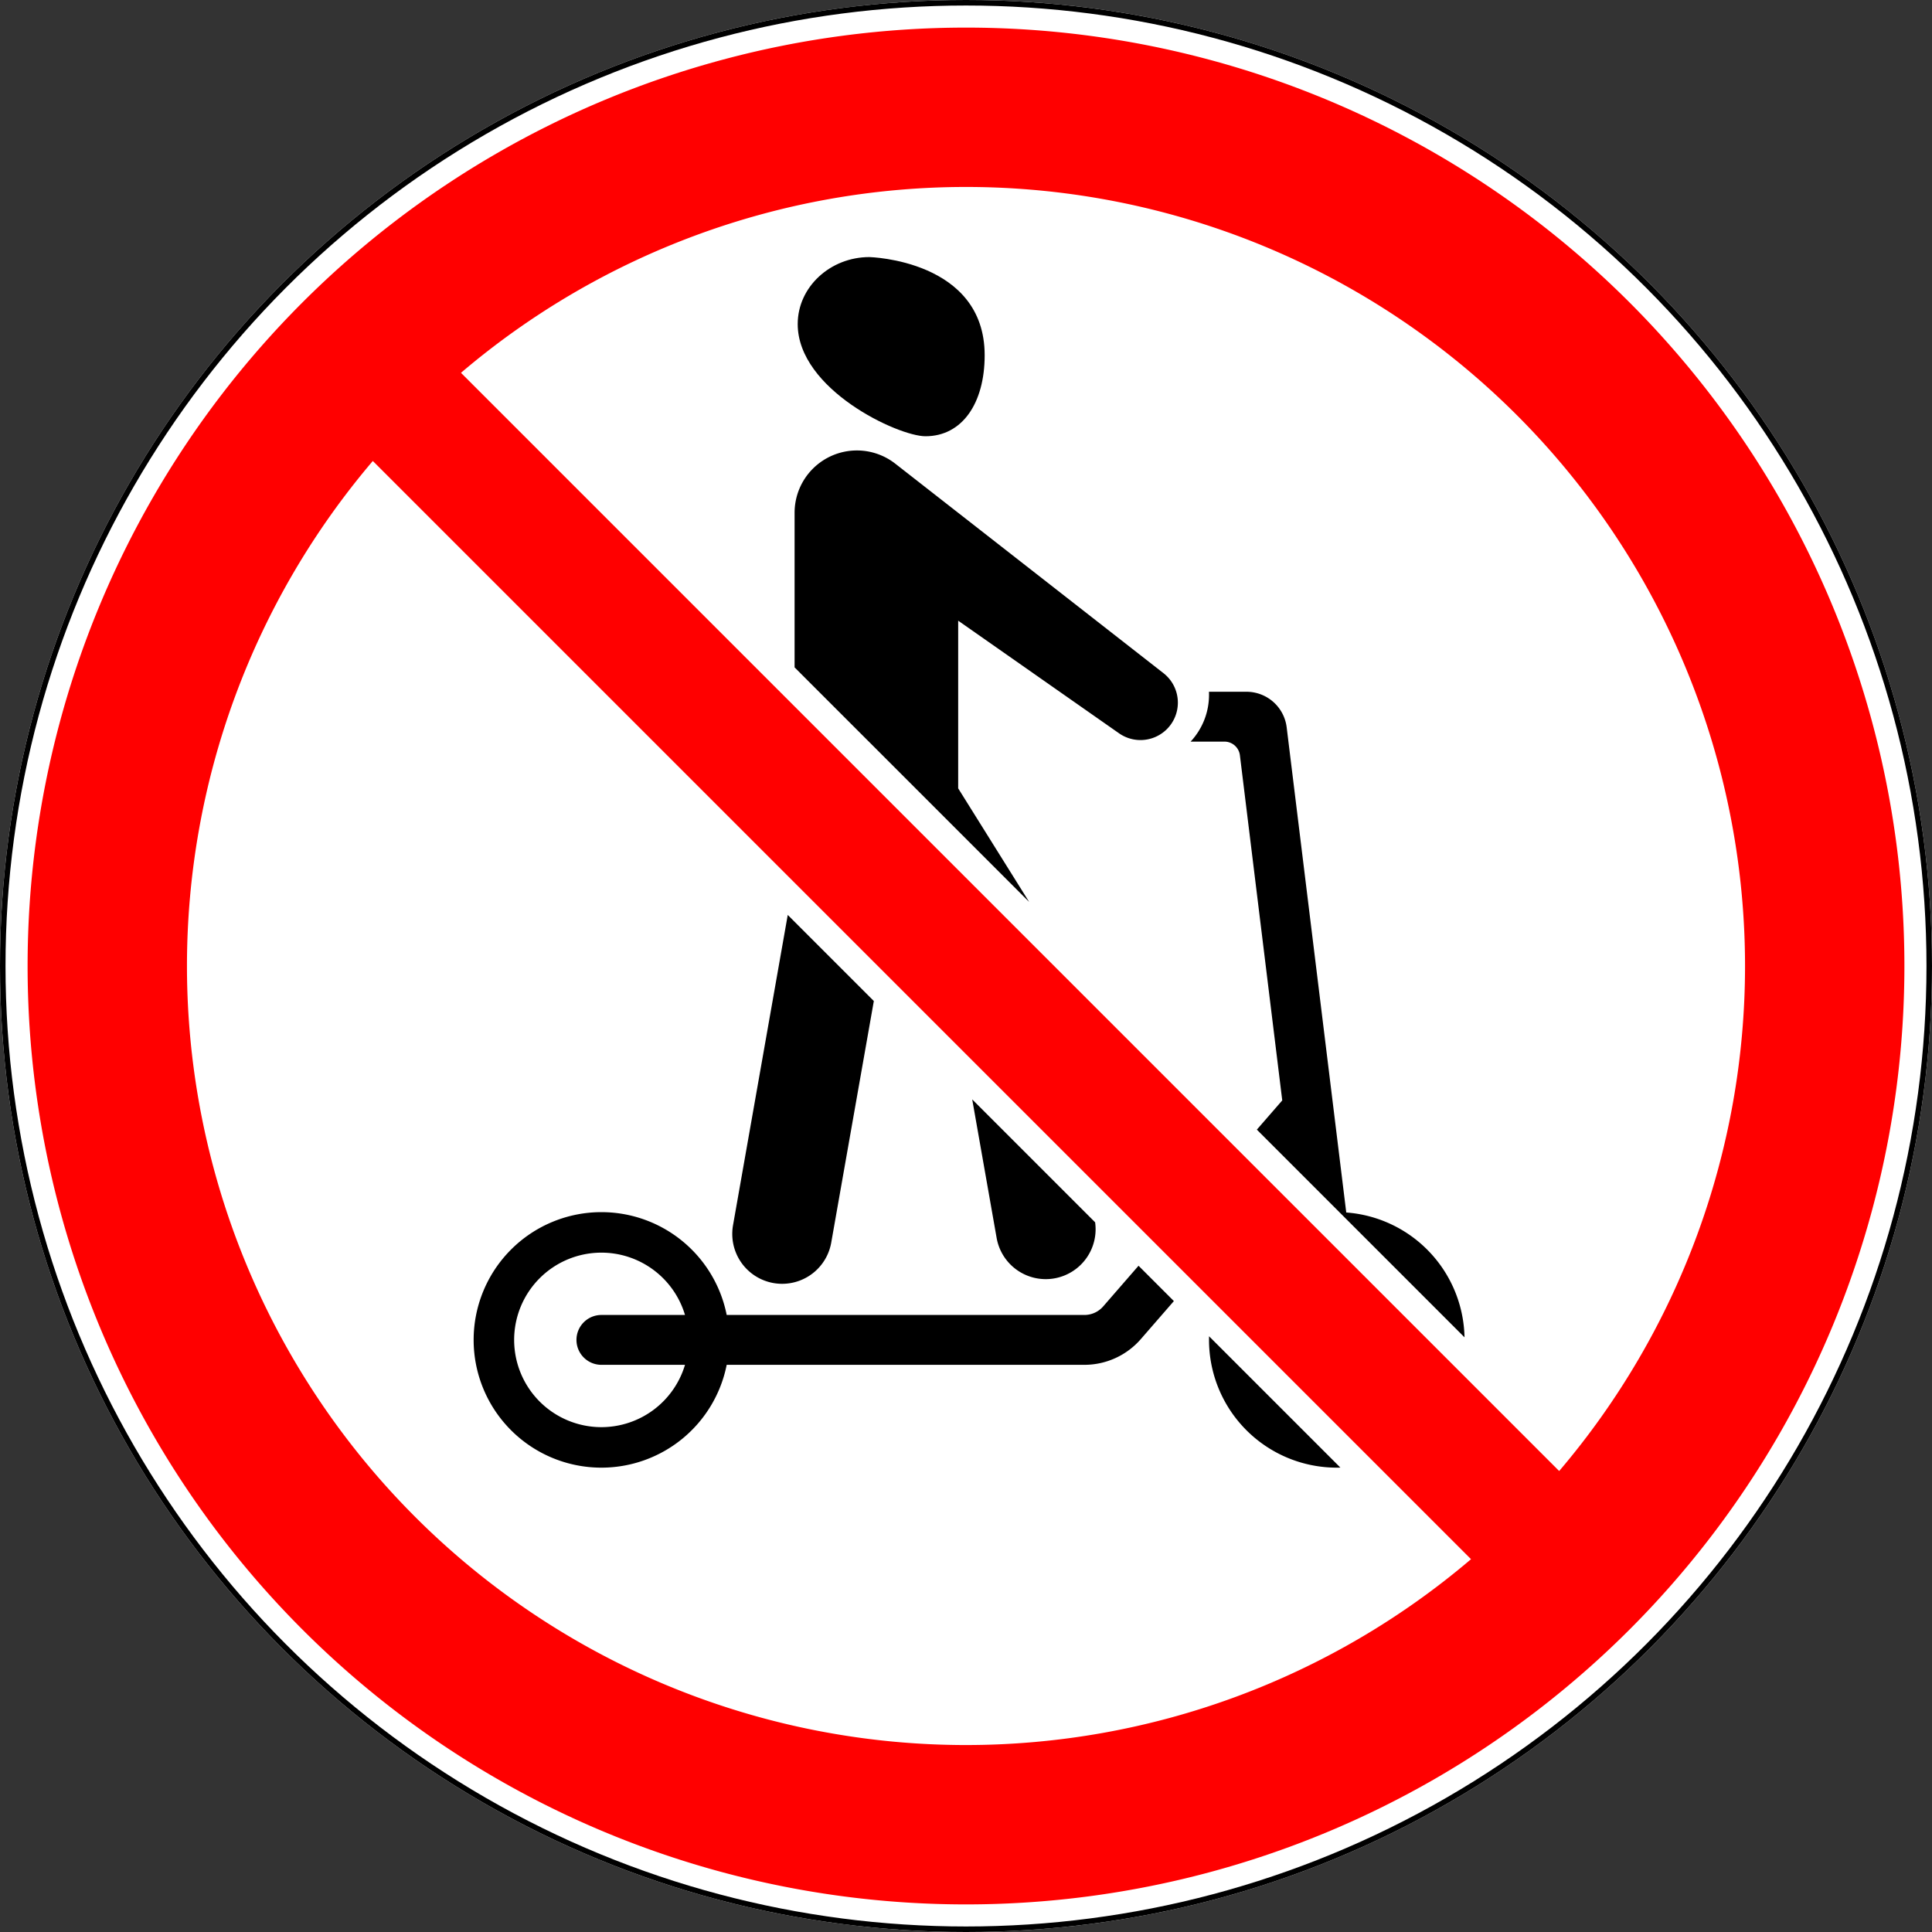
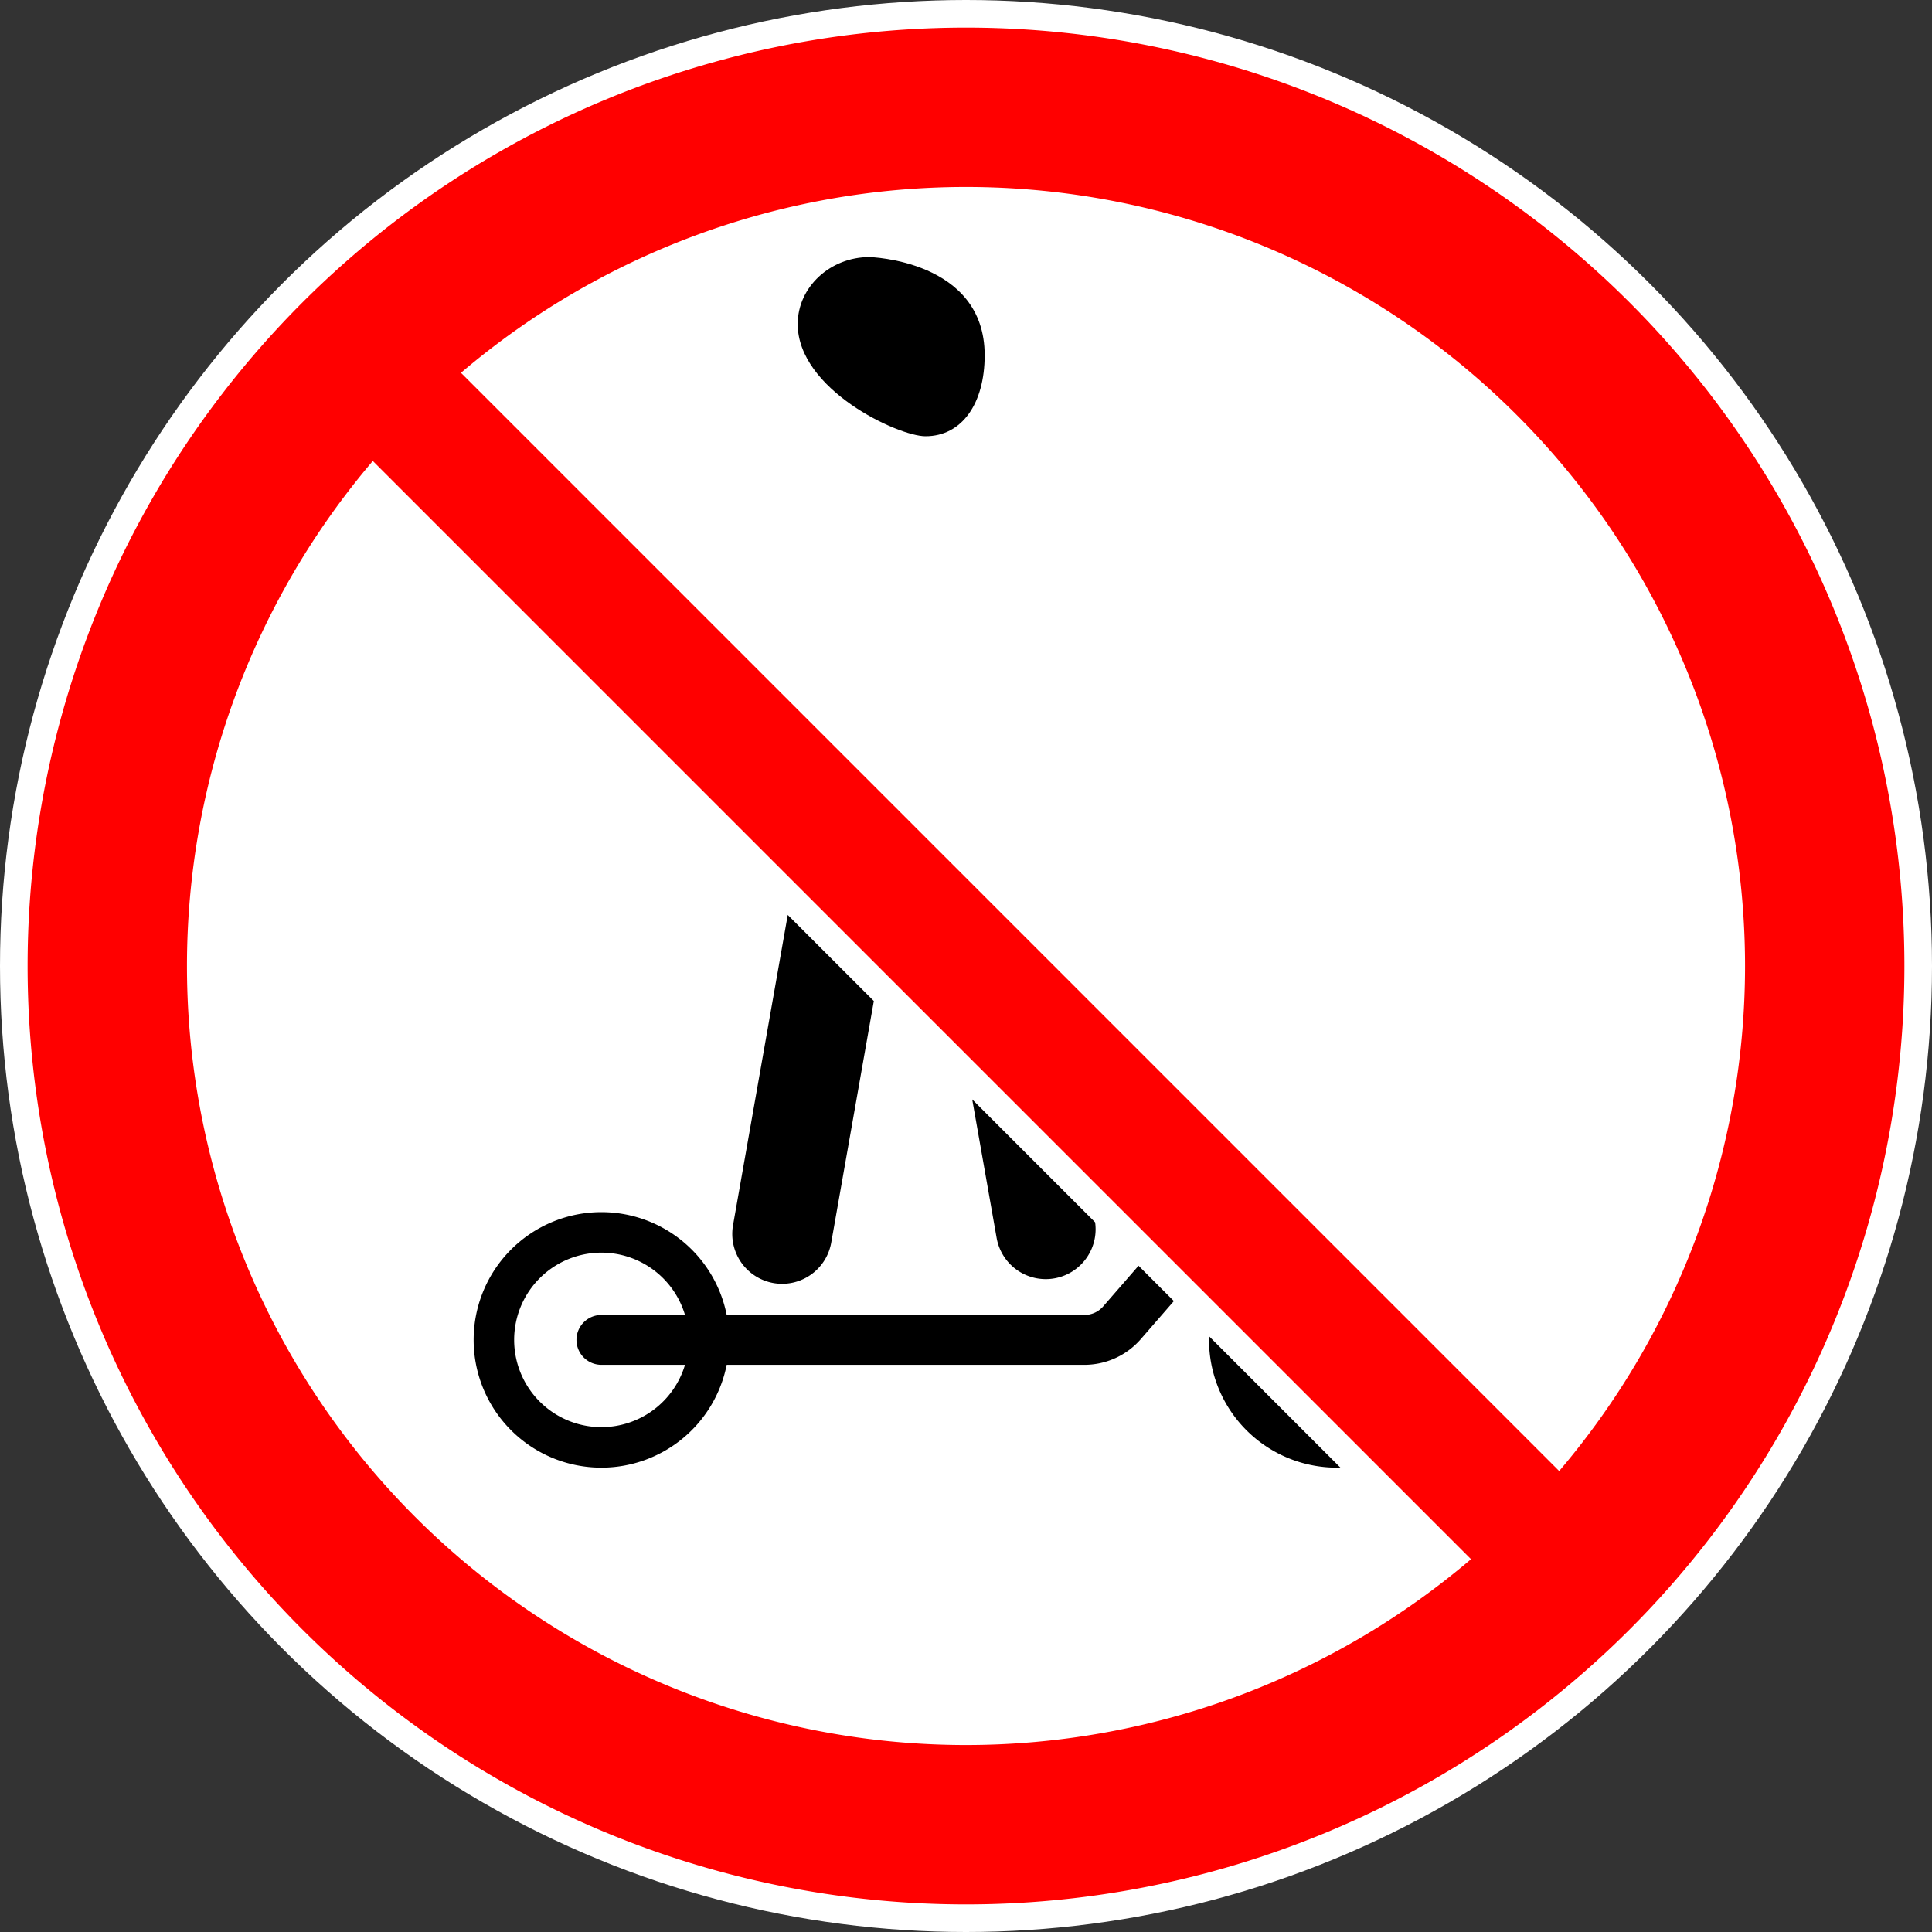
<svg xmlns="http://www.w3.org/2000/svg" width="700" height="700" version="1.1">
  <rect width="100%" height="100%" fill="#333333" stroke="none" />
  <title>3.35 Движение на средствах индивидуальной мобильности запрещено</title>
  <circle style="fill:#ffffff;" cx="350" cy="350" r="350" />
-   <circle style="fill:none;stroke:#000000;stroke-width:2;" cx="350" cy="350" r="349" />
  <path style="fill:#ff0000;" d="m 350 690 a 340 340 0 0 0 340 -340 a 340 340 0 0 0 -340 -340 a 340 340 0 0 0 -340 340 a 340 340 0 0 0 340 340 z m 182.98 -125.08 a 282.26 282.26 0 0 1 -182.98 67.34 a 282.26 282.26 0 0 1 -282.26 -282.26 a 282.26 282.26 0 0 1 67.34 -182.98 z m -365.96 -429.84 a 282.26 282.26 0 0 1 182.98 -67.34 a 282.26 282.26 0 0 1 282.26 282.26 a 282.26 282.26 0 0 1 -67.34 182.98 z" />
  <clipPath id="clipPath">
-     <rect transform="scale(0.886) rotate(45 350 350)" x="67.74" y="67.74" width="564.52" height="249.68" />
    <rect transform="scale(0.886) rotate(45 350 350)" x="67.74" y="382.58" width="564.52" height="249.68" />
  </clipPath>
  <path style="fill:#000000;" clip-path="url(#clipPath)" transform="scale(1.129)" d="m 348 438 a 24 24 0 0 0 18.11 -8.25 l 48.02 -55.24 l 2.03 16.55 a 41 41 0 0 0 -28.16 38.94 a 41 41 0 0 0 41 41 a 41 41 0 0 0 41 -41 a 41 41 0 0 0 -37.96 -40.89 l -19.12 -155.69 a 13 13 0 0 0 -12.90 -11.42 h -12.04 a 22 22 0 0 1 0.02 1 a 22 22 0 0 1 -5.91 15 h 10.86 a 5 5 0 0 1 4.96 4.39 l 13.59 110.75 l -57.46 66.11 a 8 8 0 0 1 -6.04 2.75 h -114.79 a 41 41 0 0 0 -40.21 -33 a 41 41 0 0 0 -41 41 a 41 41 0 0 0 41 41 a 41 41 0 0 0 40.21 -33 z m -155 -16 a 8 8 0 0 0 -8 8 a 8 8 0 0 0 8 8 h 26.83 a 28 28 0 0 1 -26.83 20 a 28 28 0 0 1 -28 -28 a 28 28 0 0 1 28 -28 a 28 28 0 0 1 26.83 20 z m 228.06 8.97 a 8 8 0 0 0 7.94 7.03 a 8 8 0 0 0 8 -8 a 8 8 0 0 0 -0.06 -0.97 l -3.27 -26.64 a 28 28 0 0 1 23.33 27.61 a 28 28 0 0 1 -28 28 a 28 28 0 0 1 -28 -28 a 28 28 0 0 1 16.79 -25.66 z" />
  <path style="fill:#000000;" clip-path="url(#clipPath)" transform="scale(1.129)" d="m 235.24 393.22 a 16 16 0 0 0 -0.24 2.78 a 16 16 0 0 0 16 16 a 16 16 0 0 0 15.76 -13.22 l 20.71 -117.45 l 16.62 26.60 l 15.75 89.35 a 16 16 0 0 0 15.76 13.22 a 16 16 0 0 0 16 -16 a 16 16 0 0 0 -0.24 -2.78 l -16.84 -95.48 l -27.02 -43.24 v -53.81 l 51.62 36.14 a 12 12 0 0 0 6.88 2.17 a 12 12 0 0 0 12 -12 a 12 12 0 0 0 -4.61 -9.46 l -86.08 -67.24 a 20 20 0 0 0 -12.31 -4.24 a 20 20 0 0 0 -20 20 v 116.62 z" />
  <path style="fill:#000000;" transform="scale(1.129)" d="m 256 104 c 0 20.98 32.21 36 41 36 c 11.78 0 19 -10.58 19 -26 c 0 -30.62 -37 -31.50 -37 -31.50 c -12.51 0 -23 9.56 -23 21.50 z" />
</svg>